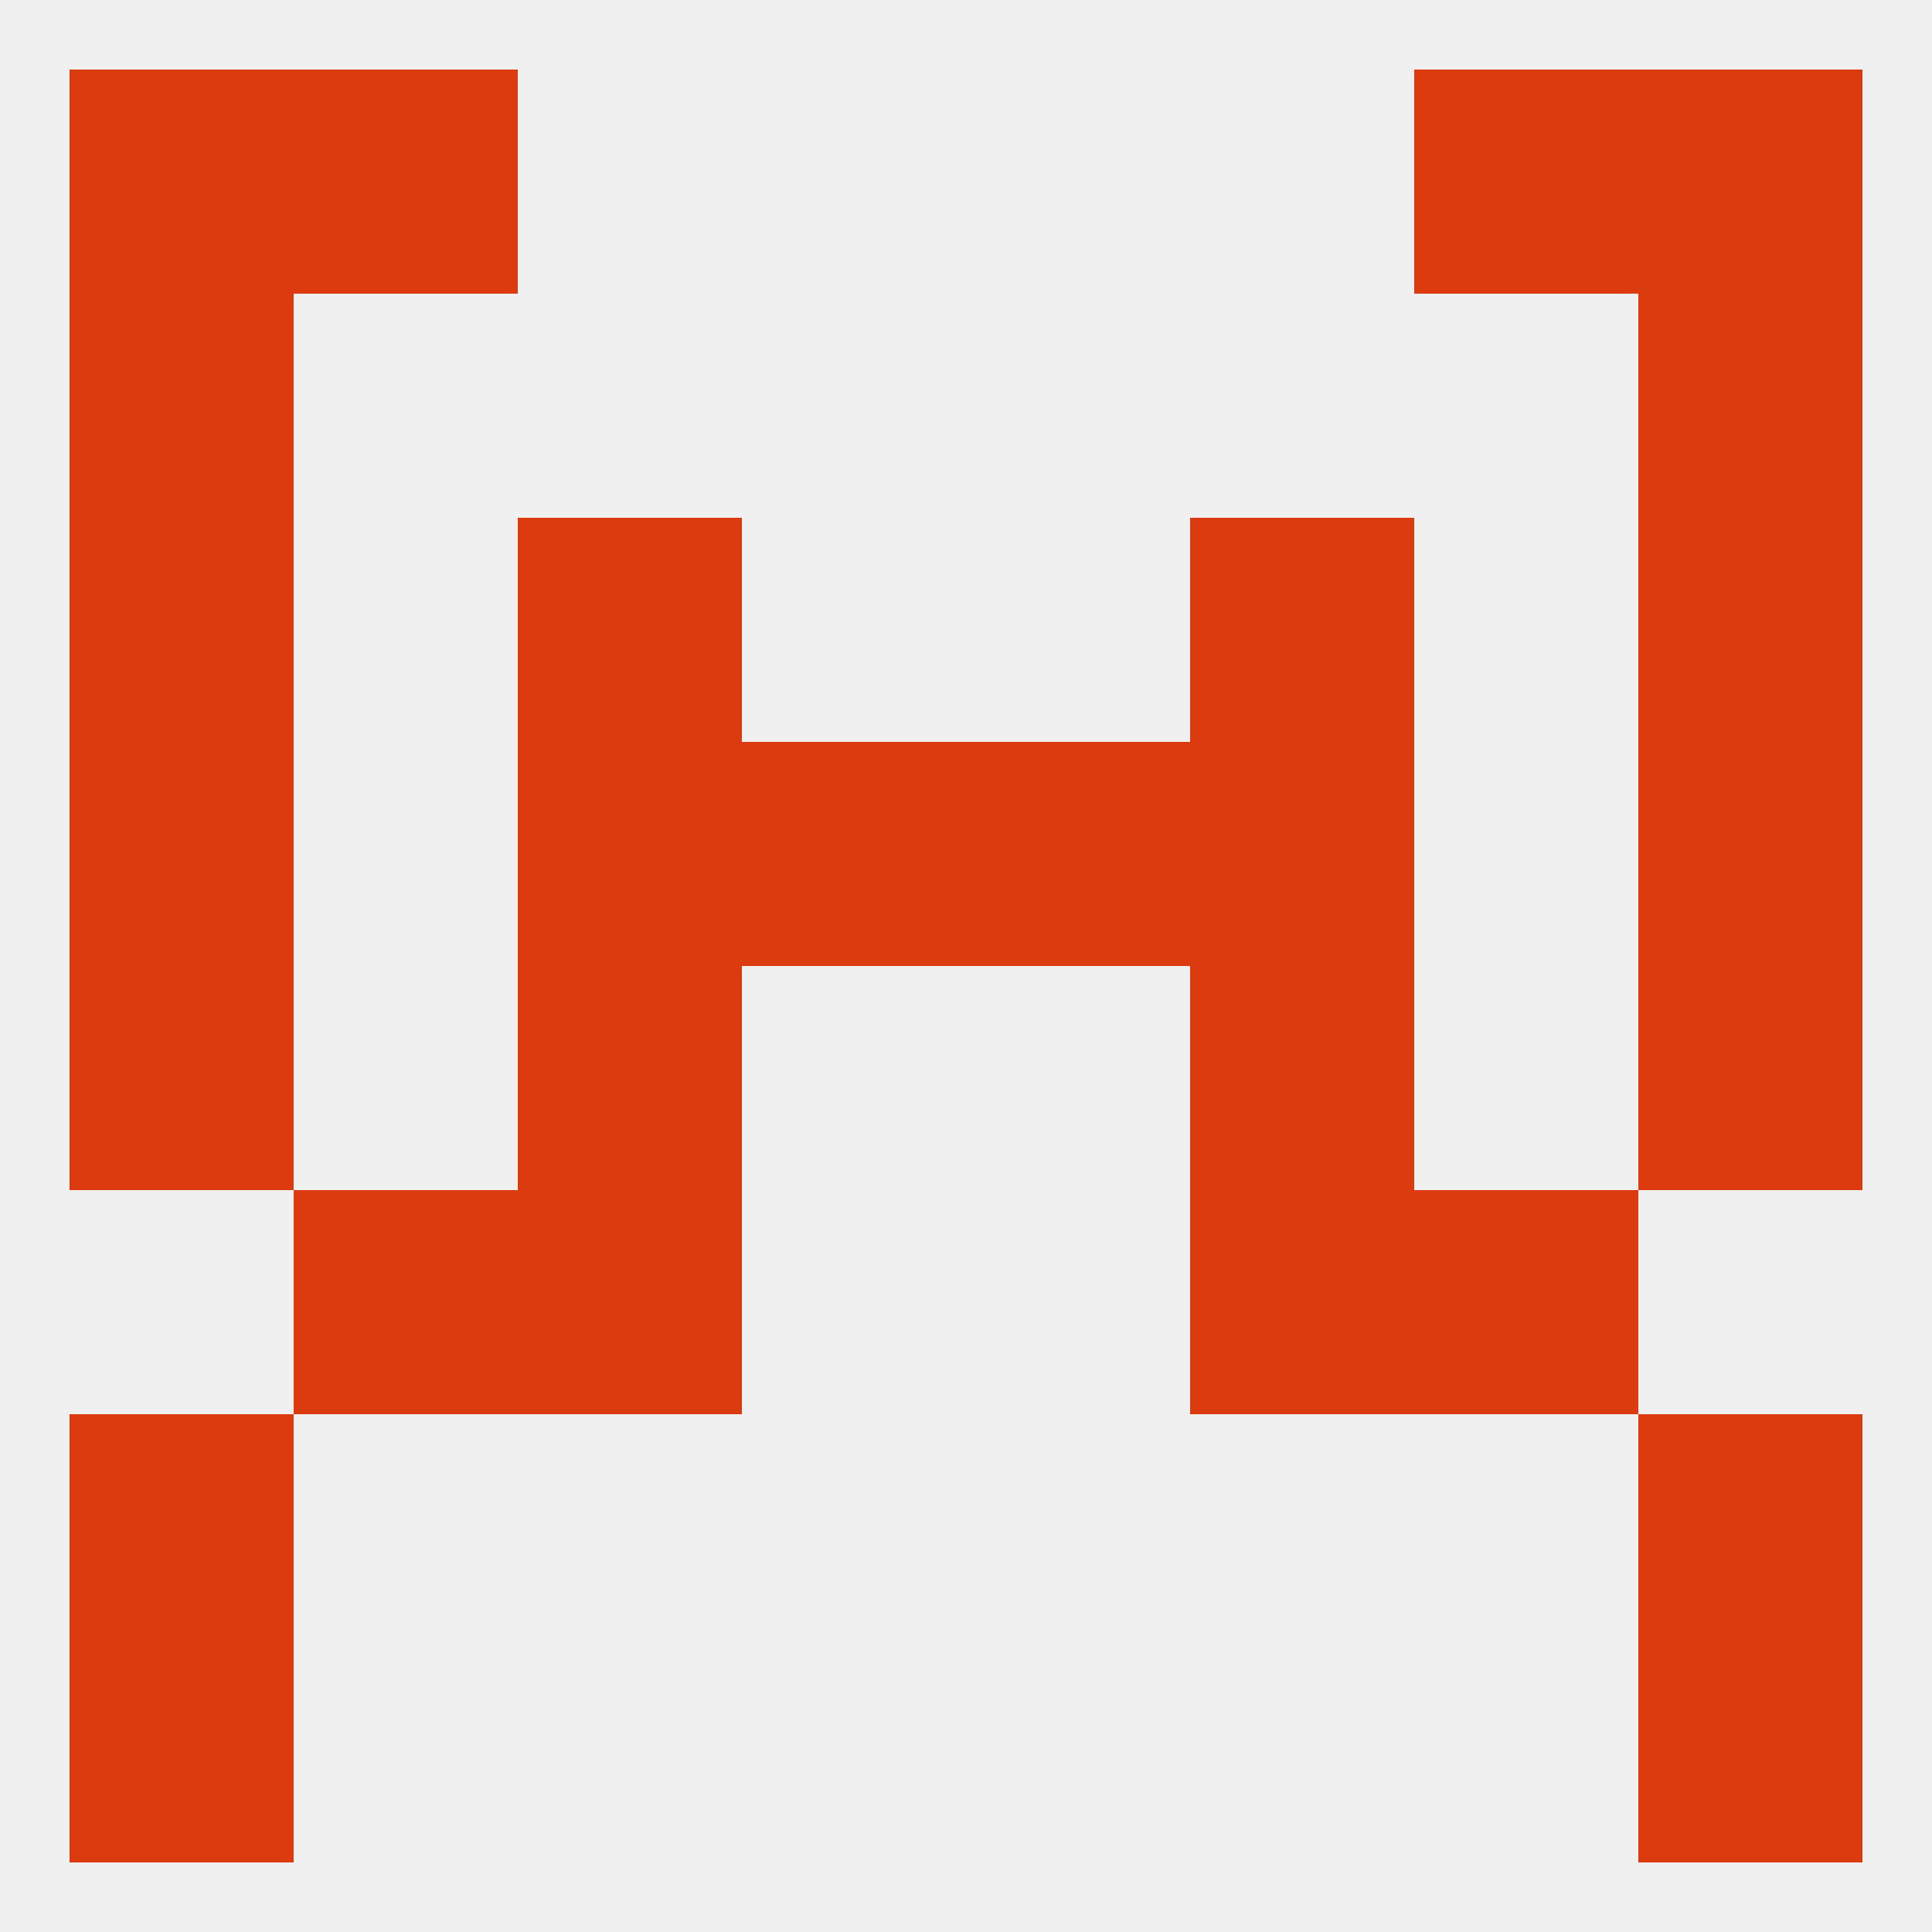
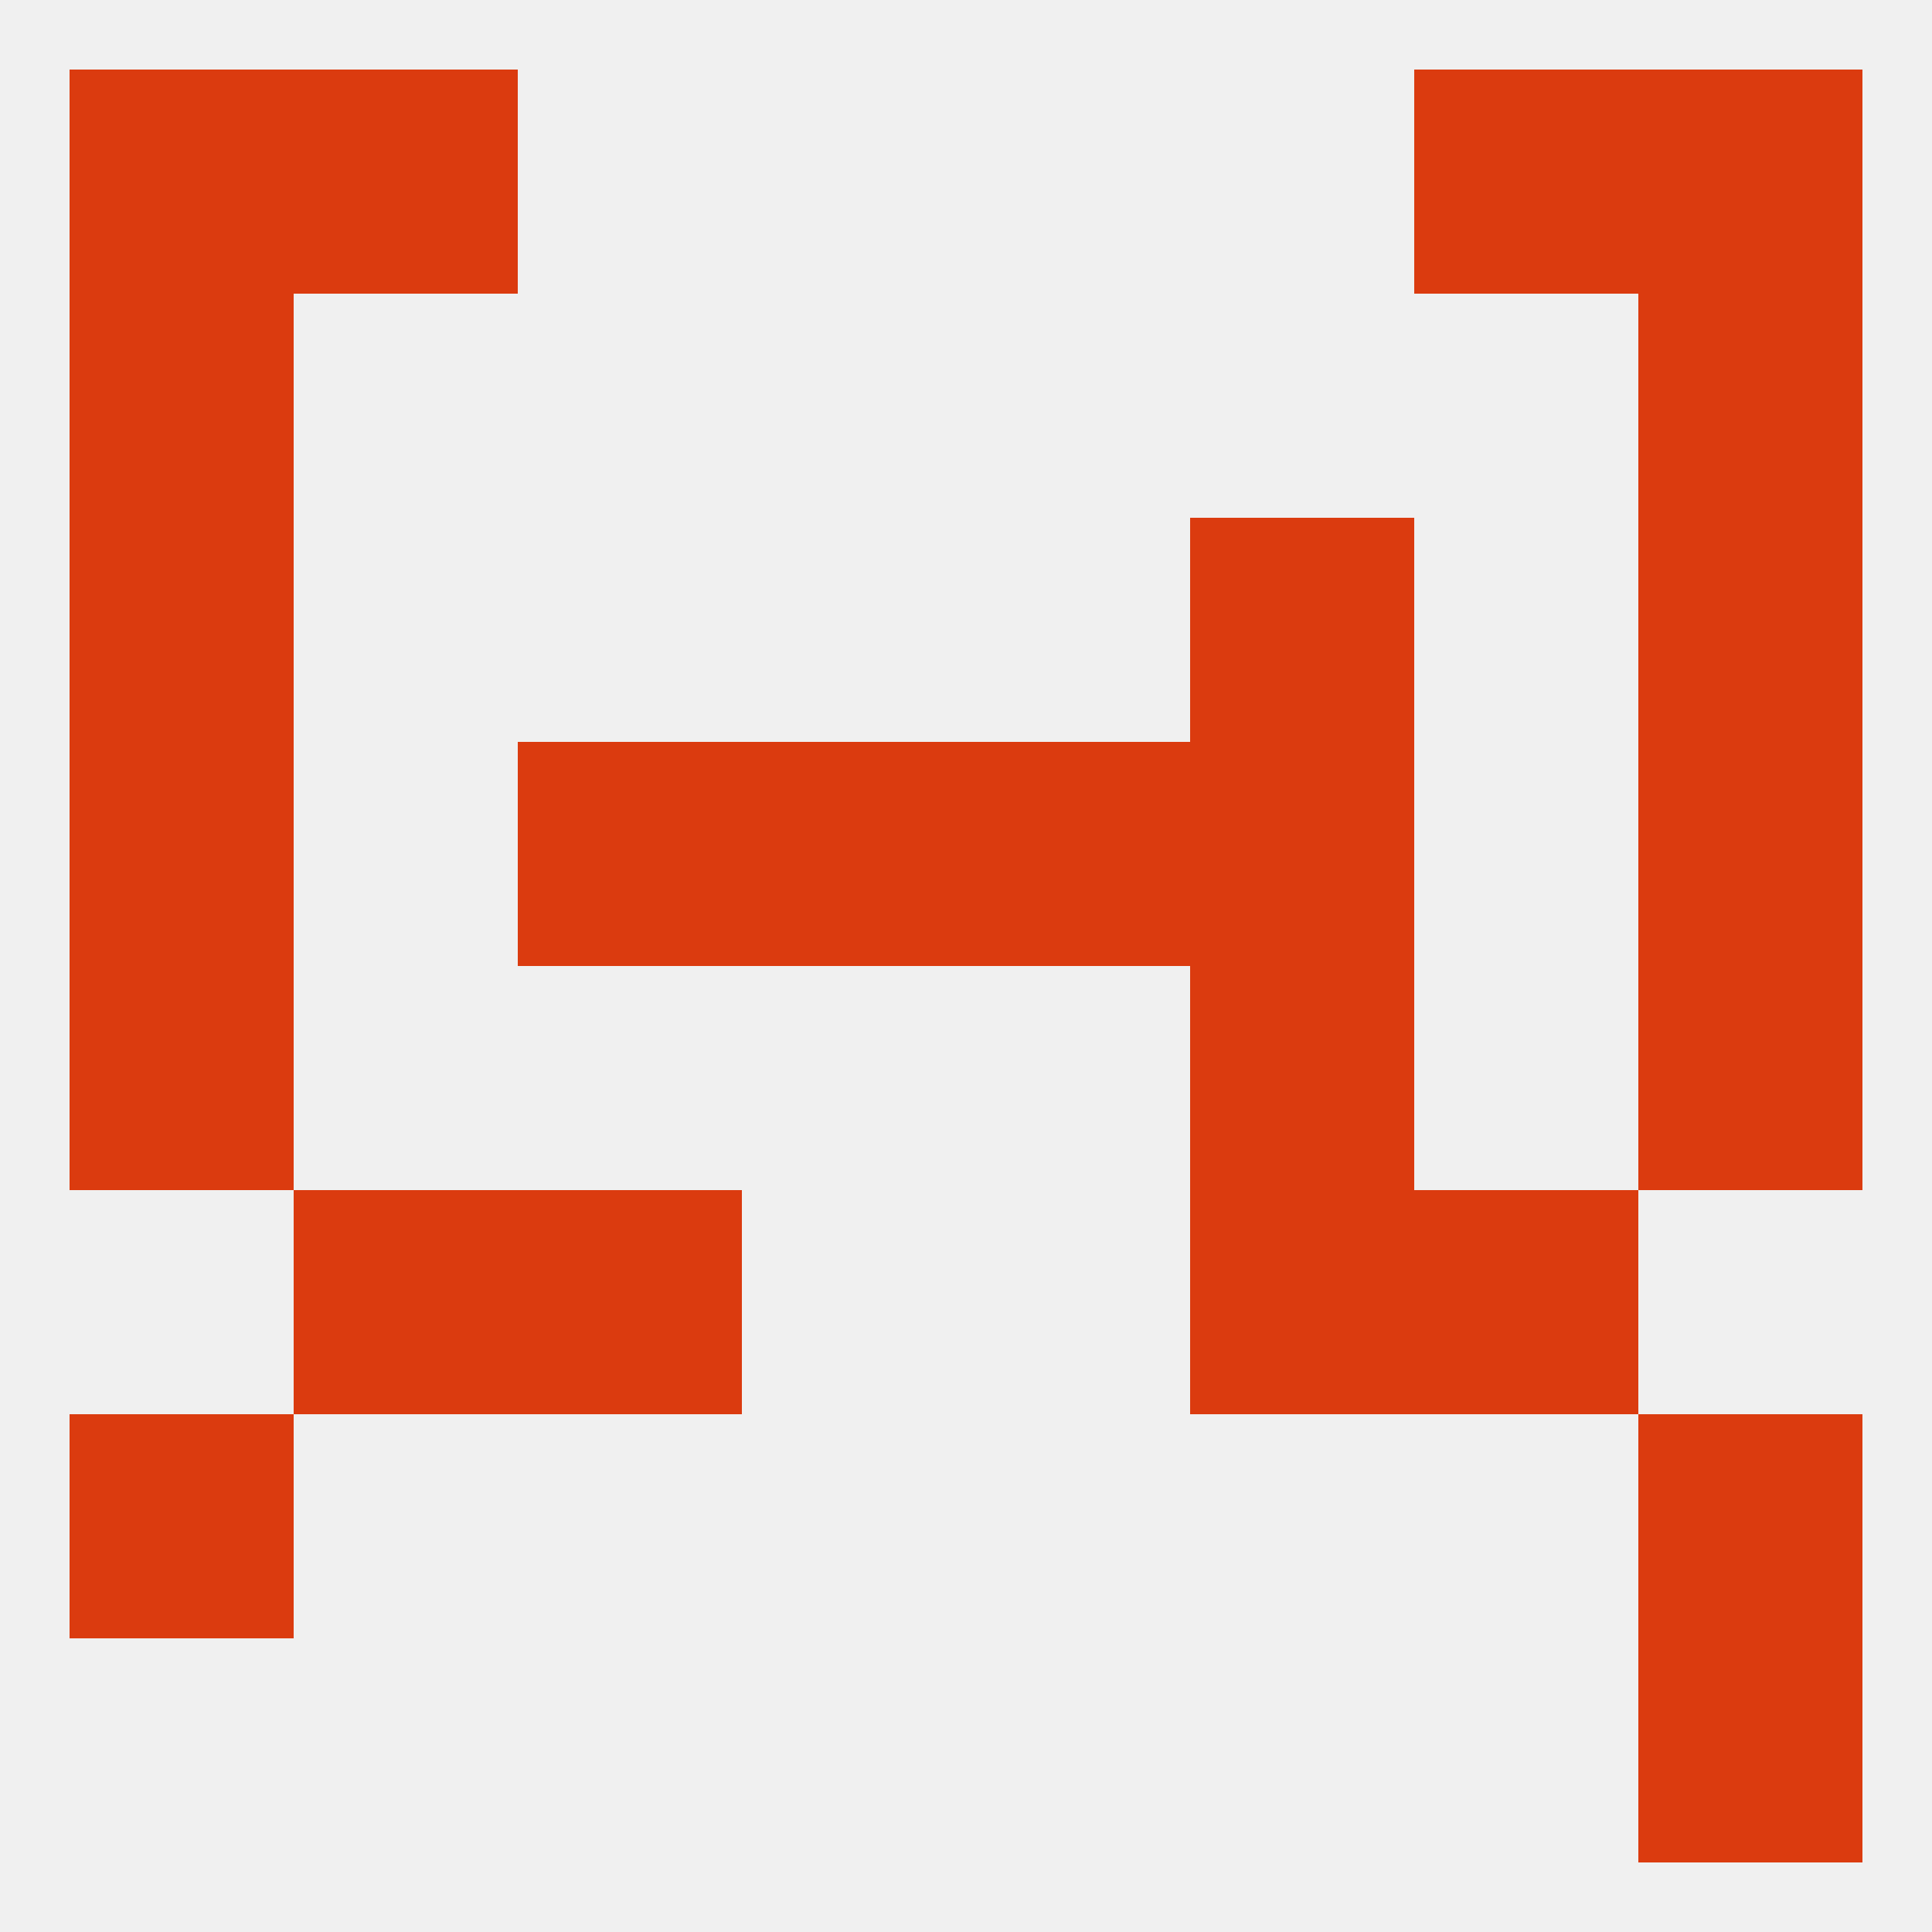
<svg xmlns="http://www.w3.org/2000/svg" version="1.1" baseprofile="full" width="250" height="250" viewBox="0 0 250 250">
  <rect width="100%" height="100%" fill="rgba(240,240,240,255)" />
-   <rect x="9" y="212" width="29" height="29" fill="rgba(219,59,15,255)" />
  <rect x="212" y="212" width="29" height="29" fill="rgba(219,59,15,255)" />
  <rect x="212" y="183" width="29" height="29" fill="rgba(219,59,15,255)" />
  <rect x="9" y="183" width="29" height="29" fill="rgba(219,59,15,255)" />
  <rect x="38" y="154" width="29" height="29" fill="rgba(219,59,15,255)" />
  <rect x="183" y="154" width="29" height="29" fill="rgba(219,59,15,255)" />
  <rect x="67" y="154" width="29" height="29" fill="rgba(219,59,15,255)" />
  <rect x="154" y="154" width="29" height="29" fill="rgba(219,59,15,255)" />
-   <rect x="67" y="125" width="29" height="29" fill="rgba(219,59,15,255)" />
  <rect x="154" y="125" width="29" height="29" fill="rgba(219,59,15,255)" />
  <rect x="9" y="125" width="29" height="29" fill="rgba(219,59,15,255)" />
  <rect x="212" y="125" width="29" height="29" fill="rgba(219,59,15,255)" />
  <rect x="154" y="96" width="29" height="29" fill="rgba(219,59,15,255)" />
  <rect x="9" y="96" width="29" height="29" fill="rgba(219,59,15,255)" />
  <rect x="212" y="96" width="29" height="29" fill="rgba(219,59,15,255)" />
  <rect x="96" y="96" width="29" height="29" fill="rgba(219,59,15,255)" />
  <rect x="125" y="96" width="29" height="29" fill="rgba(219,59,15,255)" />
  <rect x="67" y="96" width="29" height="29" fill="rgba(219,59,15,255)" />
  <rect x="9" y="67" width="29" height="29" fill="rgba(219,59,15,255)" />
  <rect x="212" y="67" width="29" height="29" fill="rgba(219,59,15,255)" />
-   <rect x="67" y="67" width="29" height="29" fill="rgba(219,59,15,255)" />
  <rect x="154" y="67" width="29" height="29" fill="rgba(219,59,15,255)" />
  <rect x="9" y="38" width="29" height="29" fill="rgba(219,59,15,255)" />
  <rect x="212" y="38" width="29" height="29" fill="rgba(219,59,15,255)" />
  <rect x="9" y="9" width="29" height="29" fill="rgba(219,59,15,255)" />
  <rect x="212" y="9" width="29" height="29" fill="rgba(219,59,15,255)" />
  <rect x="38" y="9" width="29" height="29" fill="rgba(219,59,15,255)" />
  <rect x="183" y="9" width="29" height="29" fill="rgba(219,59,15,255)" />
</svg>